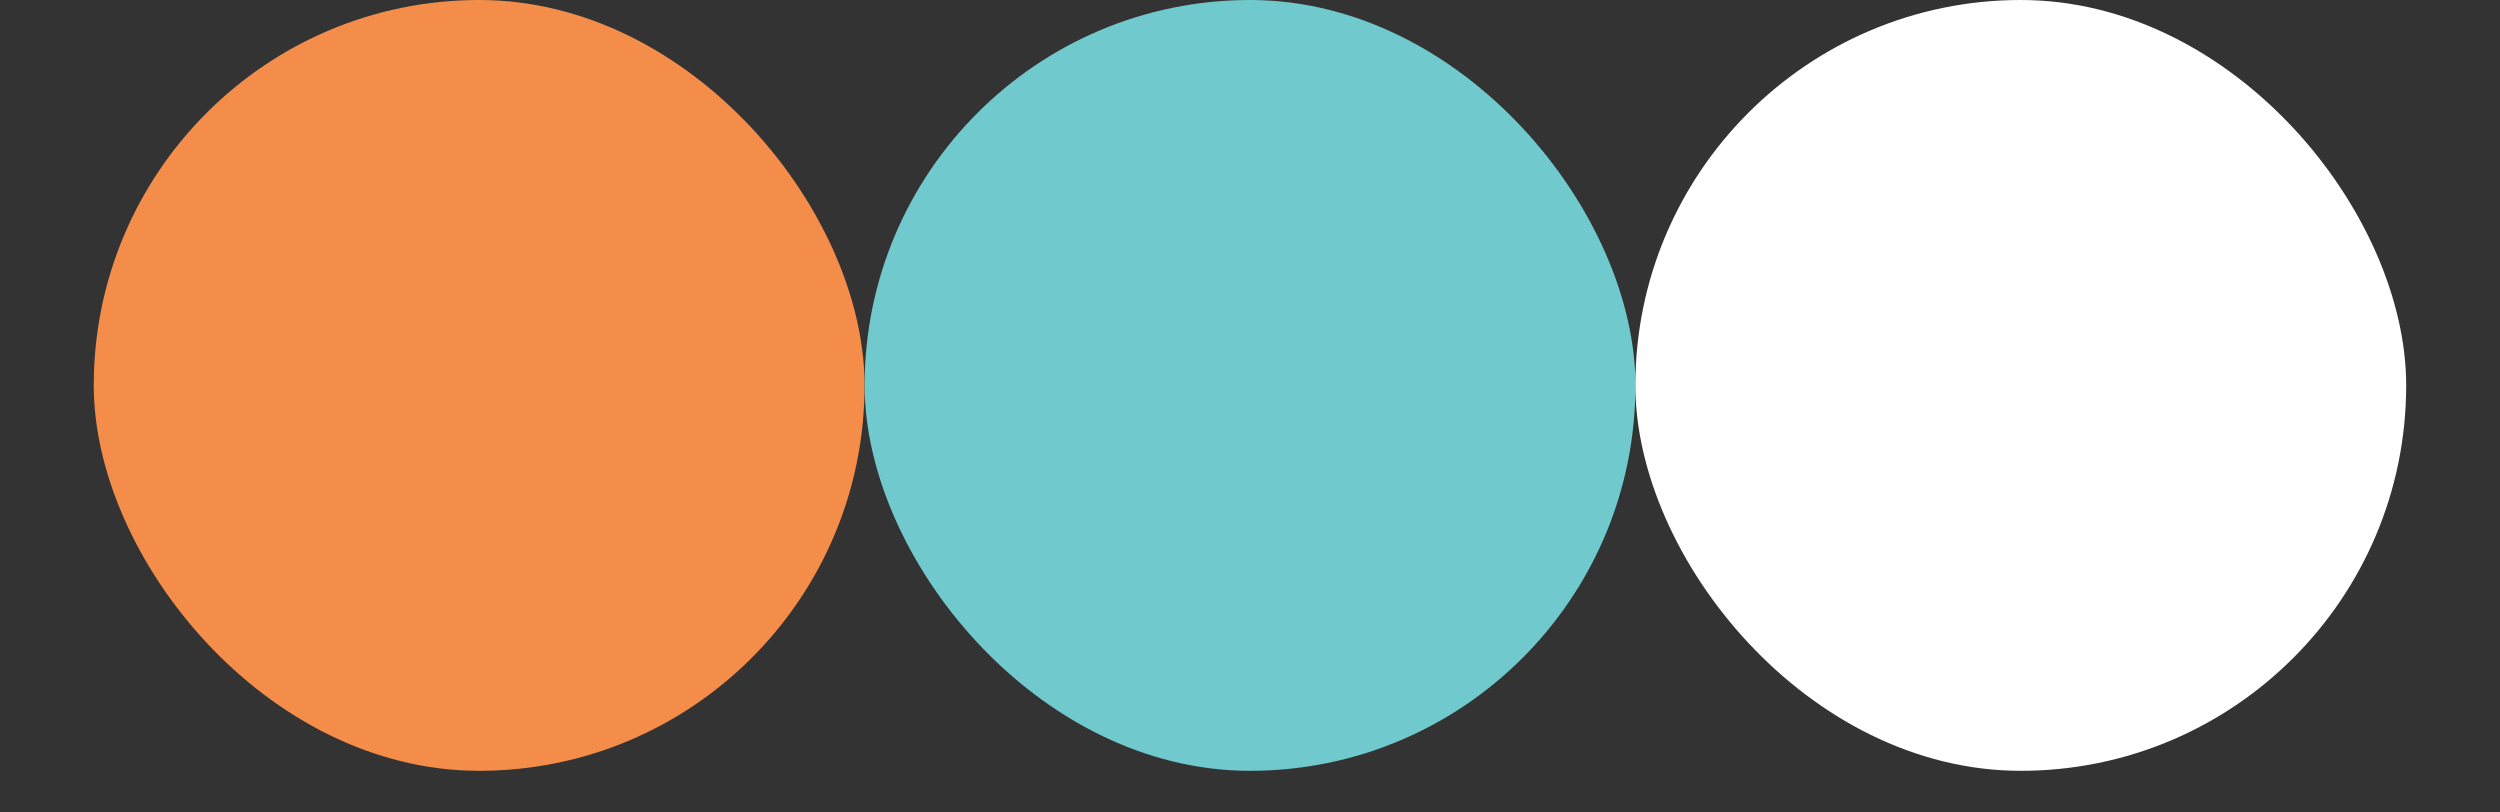
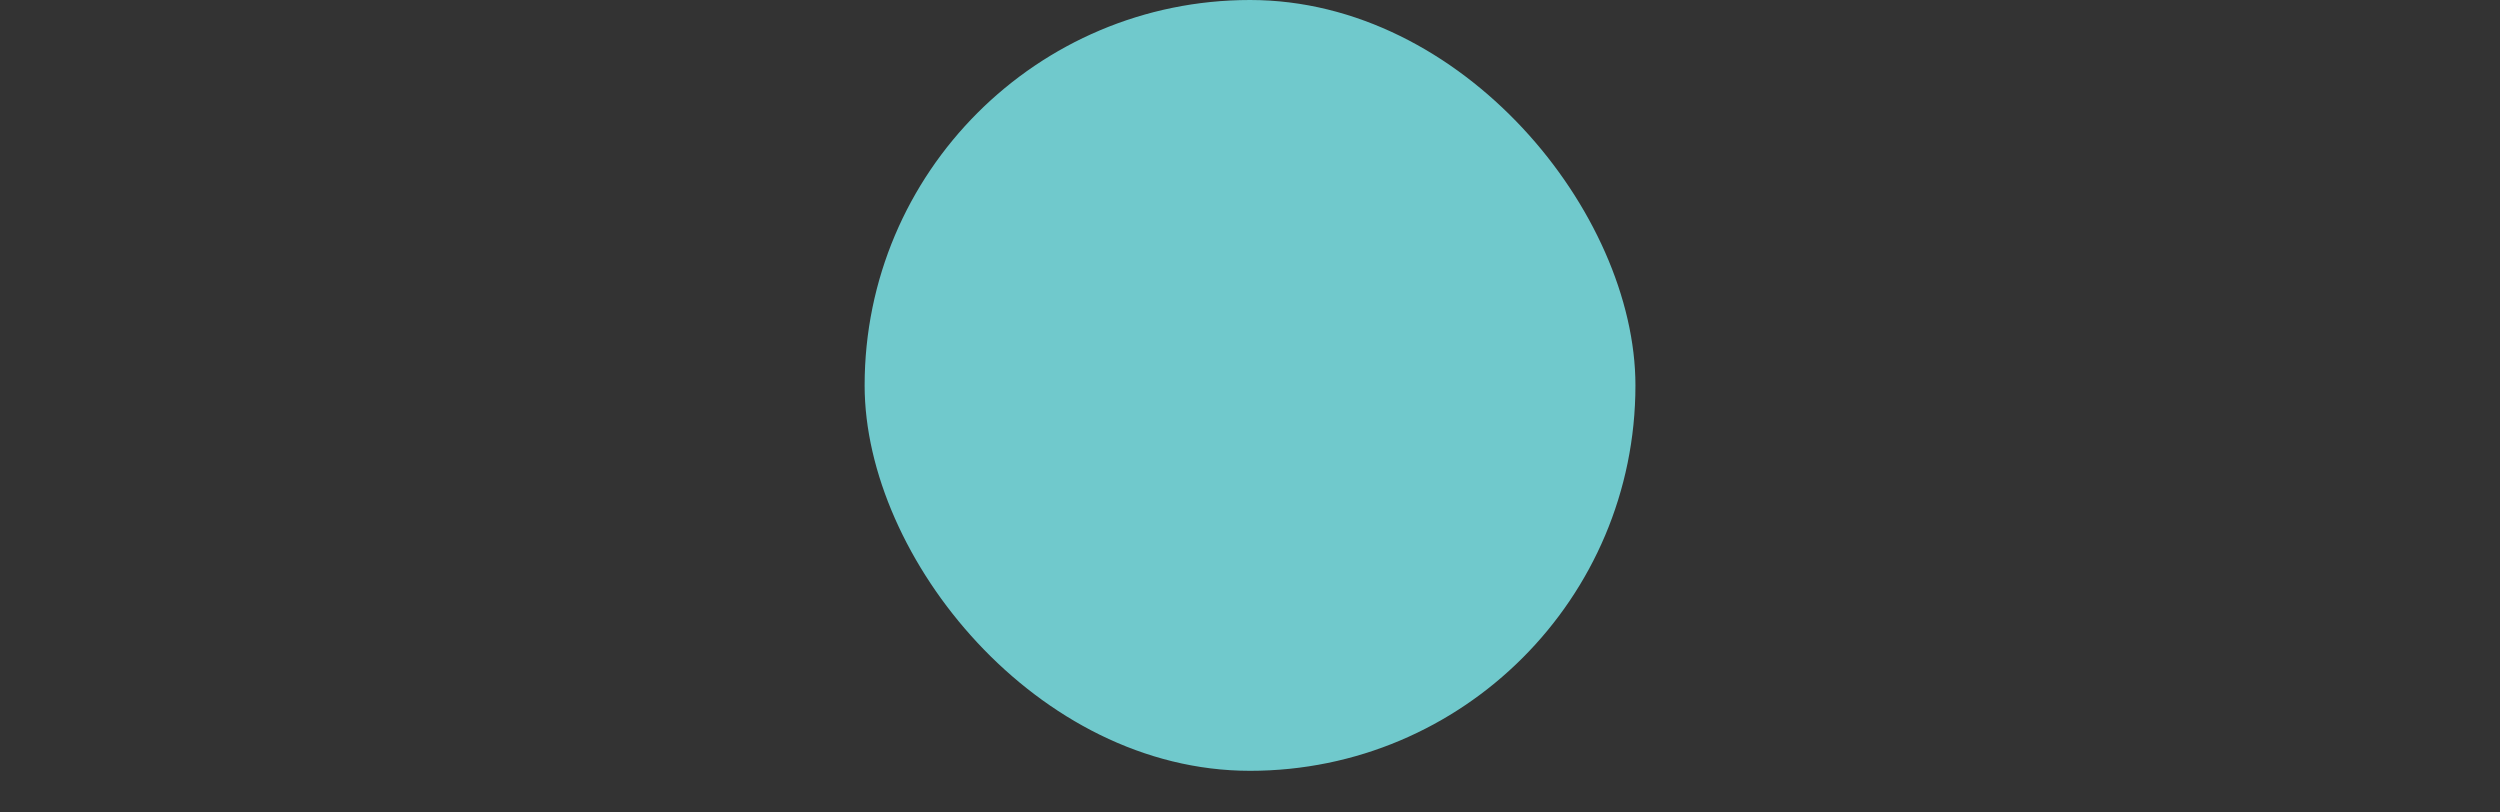
<svg xmlns="http://www.w3.org/2000/svg" width="40" height="13" viewBox="0 0 40 13" fill="none">
  <rect x="0" y="0" width="40" height="13" fill="#333333" stroke="none" />
-   <rect x="1.5" width="12.333" height="12.333" rx="6.167" fill="#F48D4A" />
  <rect x="13.834" width="12.333" height="12.333" rx="6.167" fill="#70C9CC" />
-   <rect x="26.166" width="12.333" height="12.333" rx="6.167" fill="white" />
</svg>